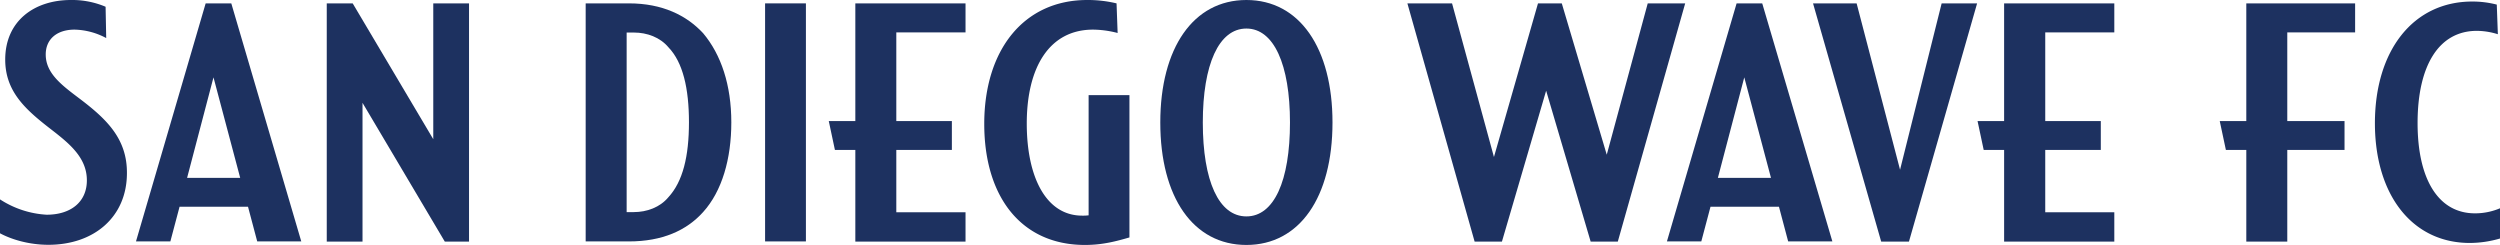
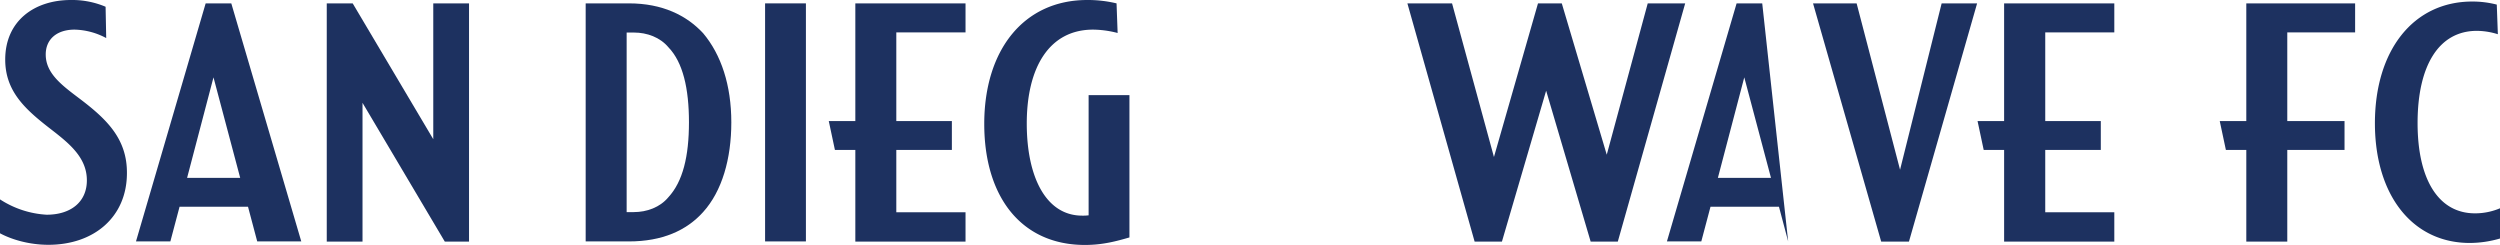
<svg xmlns="http://www.w3.org/2000/svg" width="1628.9" height="159.6" viewBox="0 0 1628.9 159.6">
  <g id="Wordmark" transform="translate(-185.7 -55)">
    <g id="Group_67923" data-name="Group 67923">
      <path id="Path_69906" data-name="Path 69906" d="M1649.3,133.9H1632l4,18.8h13.3v59.7H1676V152.7h37.3V133.9H1676V76.1h44.2V57.2h-70.9Z" fill="#1d3160" />
    </g>
    <g id="Group_67924" data-name="Group 67924">
      <path id="Path_69907" data-name="Path 69907" d="M237.2,119c-11.4-8.6-21.5-16.2-21.7-28.1-.2-10.2,7.1-16.6,18.8-16.6a45.78,45.78,0,0,1,20.6,5.5l-.4-20.4A55.9,55.9,0,0,0,231.9,55c-23.9,0-42.8,13.7-42.8,38.8,0,20.6,12.9,32.3,29,44.8,12,9.3,24.2,18.6,24.2,33.9,0,14.2-10.6,22.4-26.2,22.4a62.028,62.028,0,0,1-30.4-10V207c7.8,4.2,19.3,7.5,31.5,7.5,29.9,0,51-18.2,51.2-46.3C268.7,145.4,255.1,132.5,237.2,119Z" fill="#1d3160" />
      <path id="Path_69908" data-name="Path 69908" d="M319.7,57.2,274.3,212.3h22.4l6-22.6h44.6l6,22.6H382L336.4,57.2ZM307.6,170.9l17.2-65.5,17.4,65.5Z" fill="#1d3160" />
      <path id="Path_69909" data-name="Path 69909" d="M468,145.7,415.5,57.2H398.6V212.4h23.3V122l53.6,90.4h15.8V57.2H468Z" fill="#1d3160" />
    </g>
    <g id="Group_67925" data-name="Group 67925">
-       <path id="Path_69910" data-name="Path 69910" d="M1317.2,57.2l-45.4,155.1h22.4l6-22.6h44.6l6,22.6h28.8L1333.9,57.2h-16.7ZM1305,170.9l17.2-65.5,17.4,65.5Z" fill="#1d3160" />
+       <path id="Path_69910" data-name="Path 69910" d="M1317.2,57.2l-45.4,155.1h22.4l6-22.6h44.6l6,22.6L1333.9,57.2h-16.7ZM1305,170.9l17.2-65.5,17.4,65.5Z" fill="#1d3160" />
      <path id="Path_69911" data-name="Path 69911" d="M1283.7,57.2l-43.9,155.2h-17.7l-29-98.3-28.8,98.3h-17.8L1102.7,57.2h29.1l27.3,100.1,28.7-100.1h15.5l29.3,98.6,26.7-98.6Z" fill="#1d3160" />
      <path id="Path_69912" data-name="Path 69912" d="M1450.8,57.2l-27.1,108.4L1395.4,57.2H1367l44.4,155.2h18.1l44.4-155.2Z" fill="#1d3160" />
      <path id="Path_69913" data-name="Path 69913" d="M1491.5,133.9h-17.3l4,18.8h13.3v59.7h71.8V193.3h-45V152.7h36.2V133.9h-36.2V76.1h45V57.2h-71.8Z" fill="#1d3160" />
    </g>
    <g id="Group_67926" data-name="Group 67926">
      <rect id="Rectangle_2306" data-name="Rectangle 2306" width="26.6" height="155.1" transform="translate(684.2 57.2)" fill="#1d3160" />
      <path id="Path_69914" data-name="Path 69914" d="M743,133.9H725.7l4,18.8H743v59.7h71.8V193.3H769.7V152.7h36.2V133.9H769.7V76.1h45.1V57.2H743Z" fill="#1d3160" />
      <path id="Path_69915" data-name="Path 69915" d="M895,195.3a30.246,30.246,0,0,1-4.2.2c-23.5,0-36.1-25-36.1-60,0-36.8,14.8-61.2,43.2-61.2a65.088,65.088,0,0,1,16,2.2l-.7-19.3A80.067,80.067,0,0,0,894.1,55C852.7,55,827,87.6,827,135.7c0,47.9,24.4,78.9,65.6,78.9,11.5,0,20.4-2.4,29-4.9V117H895Z" fill="#1d3160" />
-       <path id="Path_69916" data-name="Path 69916" d="M997.8,55c-34.6,0-56.1,31.3-56.1,79.8,0,48.8,21.5,79.8,56.1,79.8s56.1-31,56.1-79.8C1053.9,86.3,1032.4,55,997.8,55Zm0,141c-18,0-28.4-23.1-28.4-61.2,0-37.7,10.4-61.2,28.4-61.2,17.9,0,28.4,23.5,28.4,61.2C1026.2,172.9,1015.8,196,997.8,196Z" fill="#1d3160" />
      <path id="Path_69917" data-name="Path 69917" d="M595.5,57.2H567.3V212.3h28.2c21.7,0,37.5-7.1,48.3-19.1,12.4-13.7,18.4-34.8,18.4-58.5,0-24.2-6.6-44.1-18.4-58.1C633,65,617.3,57.2,595.5,57.2Zm25.7,126.3c-5.5,6.6-14,9.7-22.6,9.7H594V76.2h4.7c8.6,0,17.1,3.1,22.6,9.7,9.3,9.7,13.3,26.6,13.3,48.8S630.6,173.3,621.2,183.5Z" fill="#1d3160" />
    </g>
    <g id="Group_67927" data-name="Group 67927">
      <path id="Path_69918" data-name="Path 69918" d="M1760.9,135.2c0-37.7,14-60.1,38.6-60.1a46.474,46.474,0,0,1,13.7,2.2l-.7-19.3a63.169,63.169,0,0,0-16-2c-38.3,0-63.4,31.7-63.4,79.3,0,46.8,24.4,78,61.8,78a70.929,70.929,0,0,0,19.7-2.9V190.7a41.3,41.3,0,0,1-16,3.3C1774.6,194.2,1760.9,172,1760.9,135.2Z" fill="#1d3160" />
    </g>
  </g>
</svg>